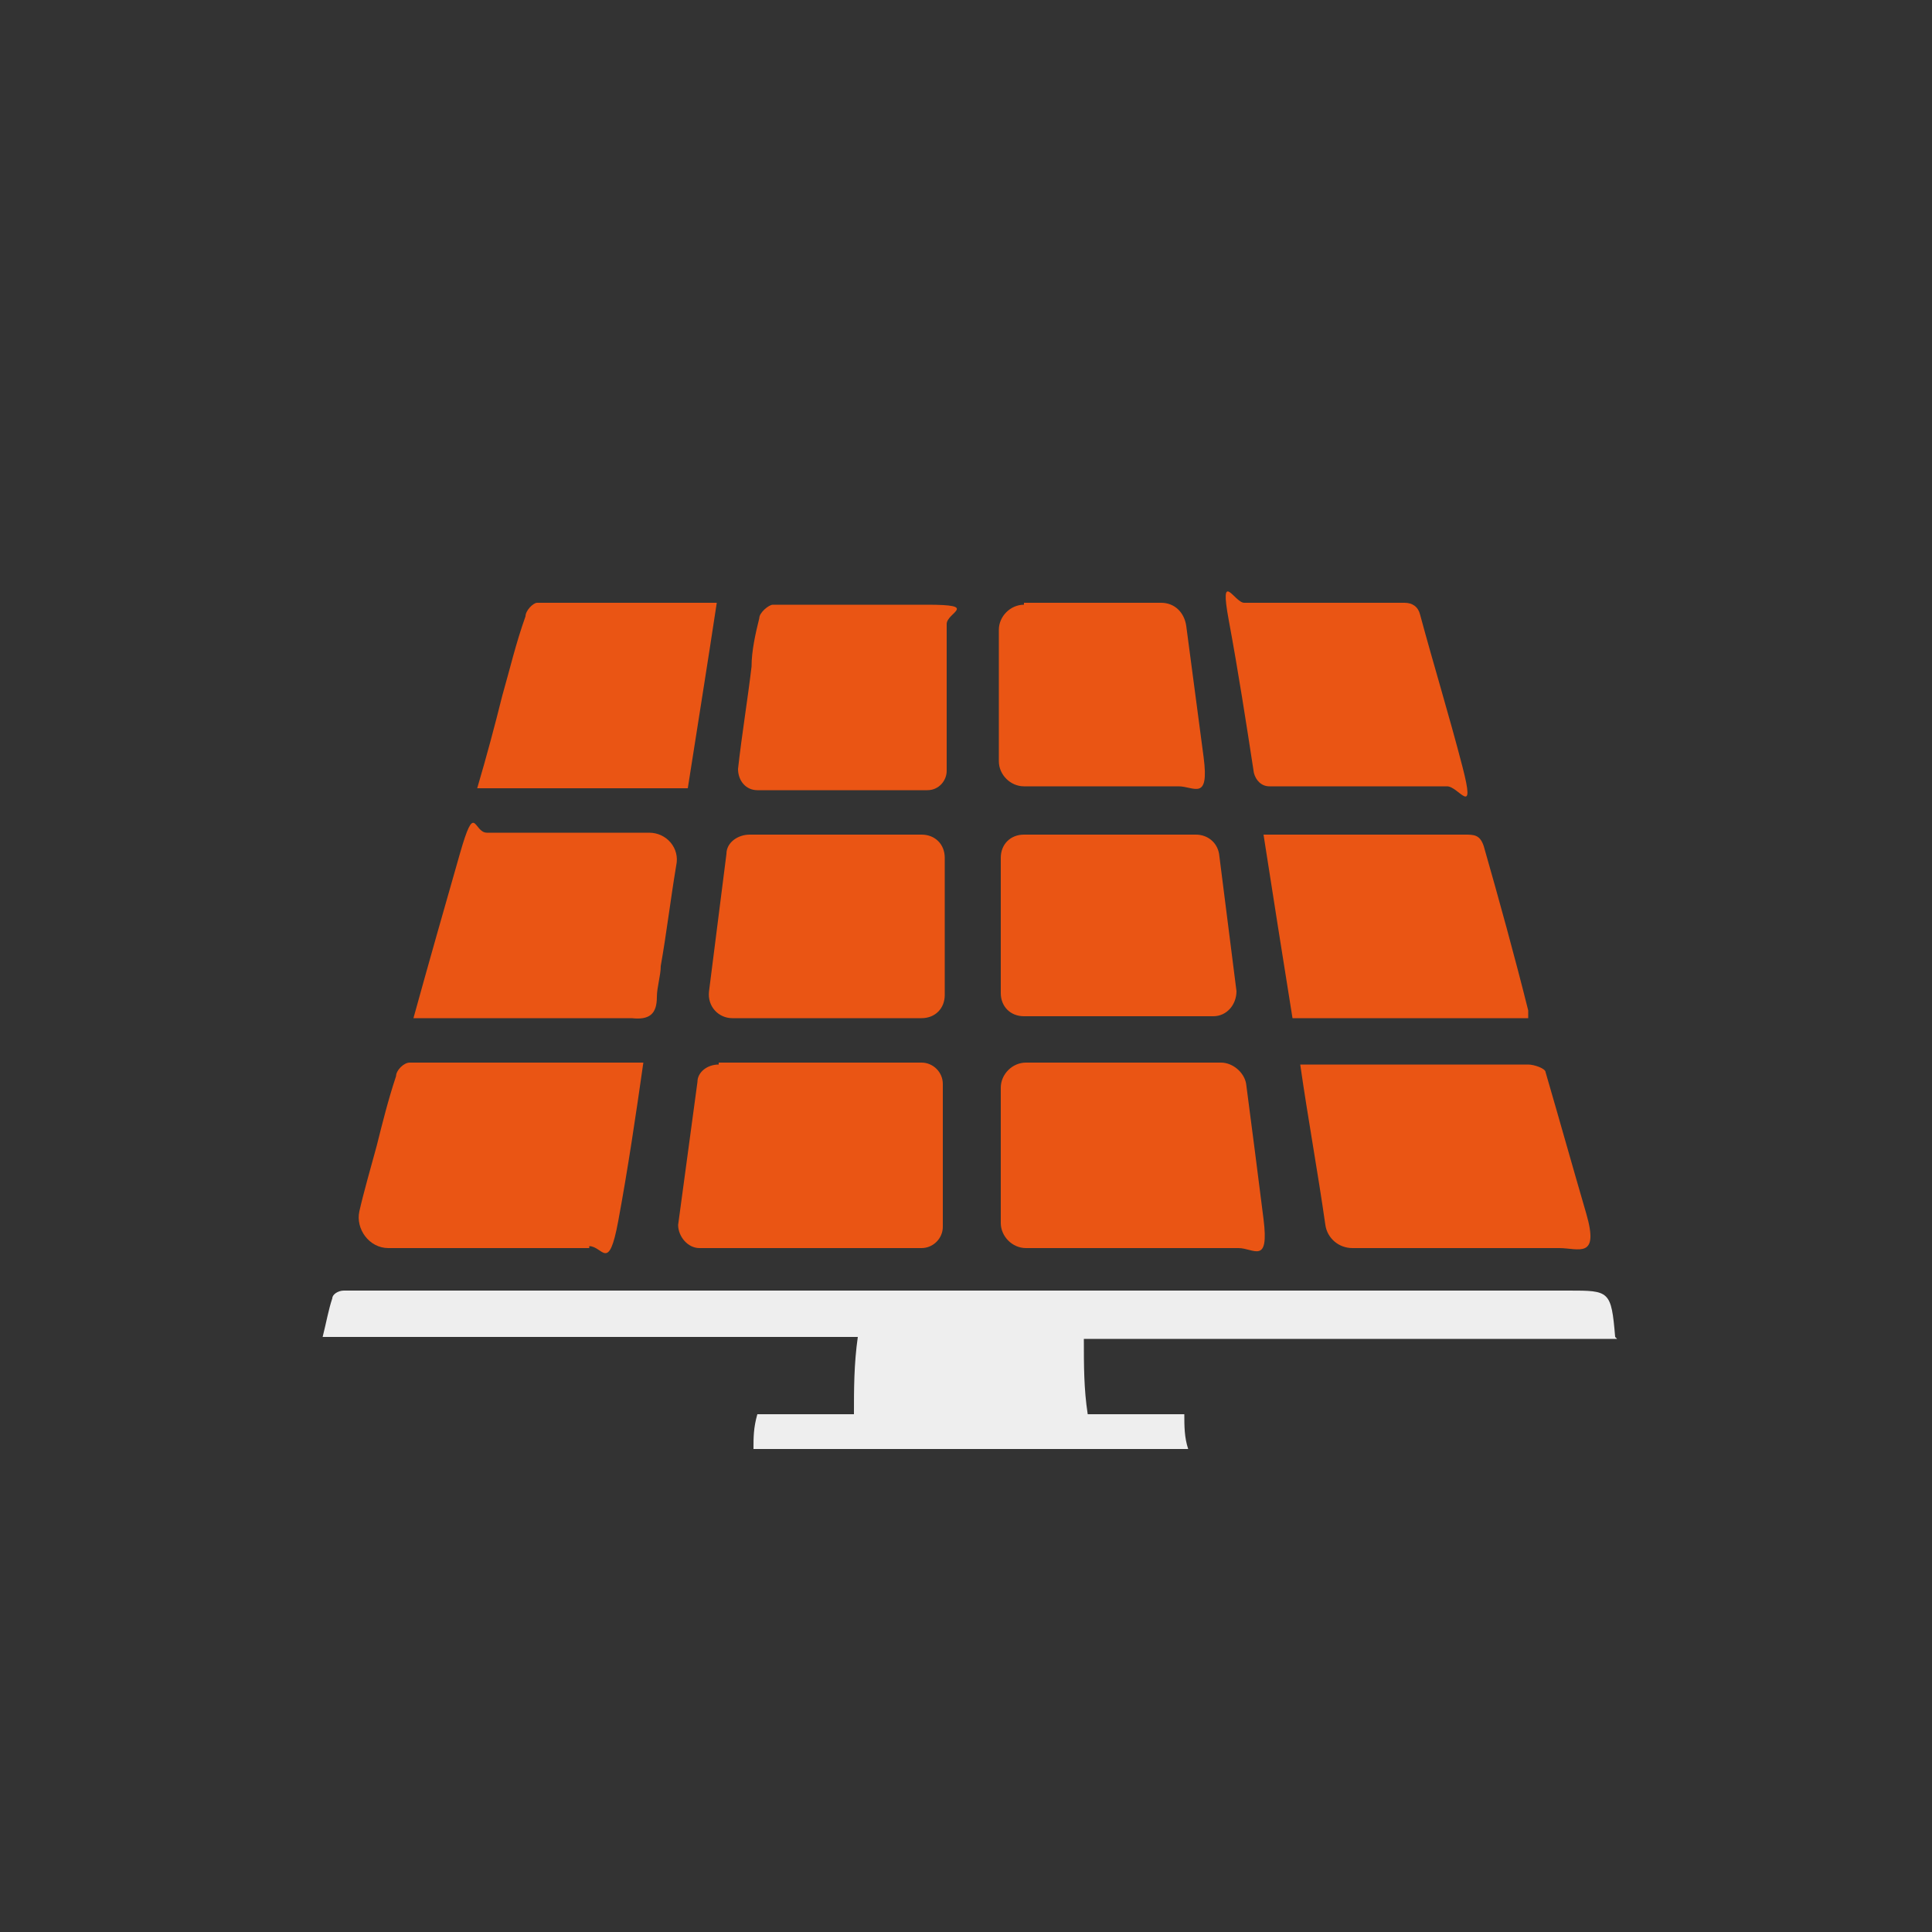
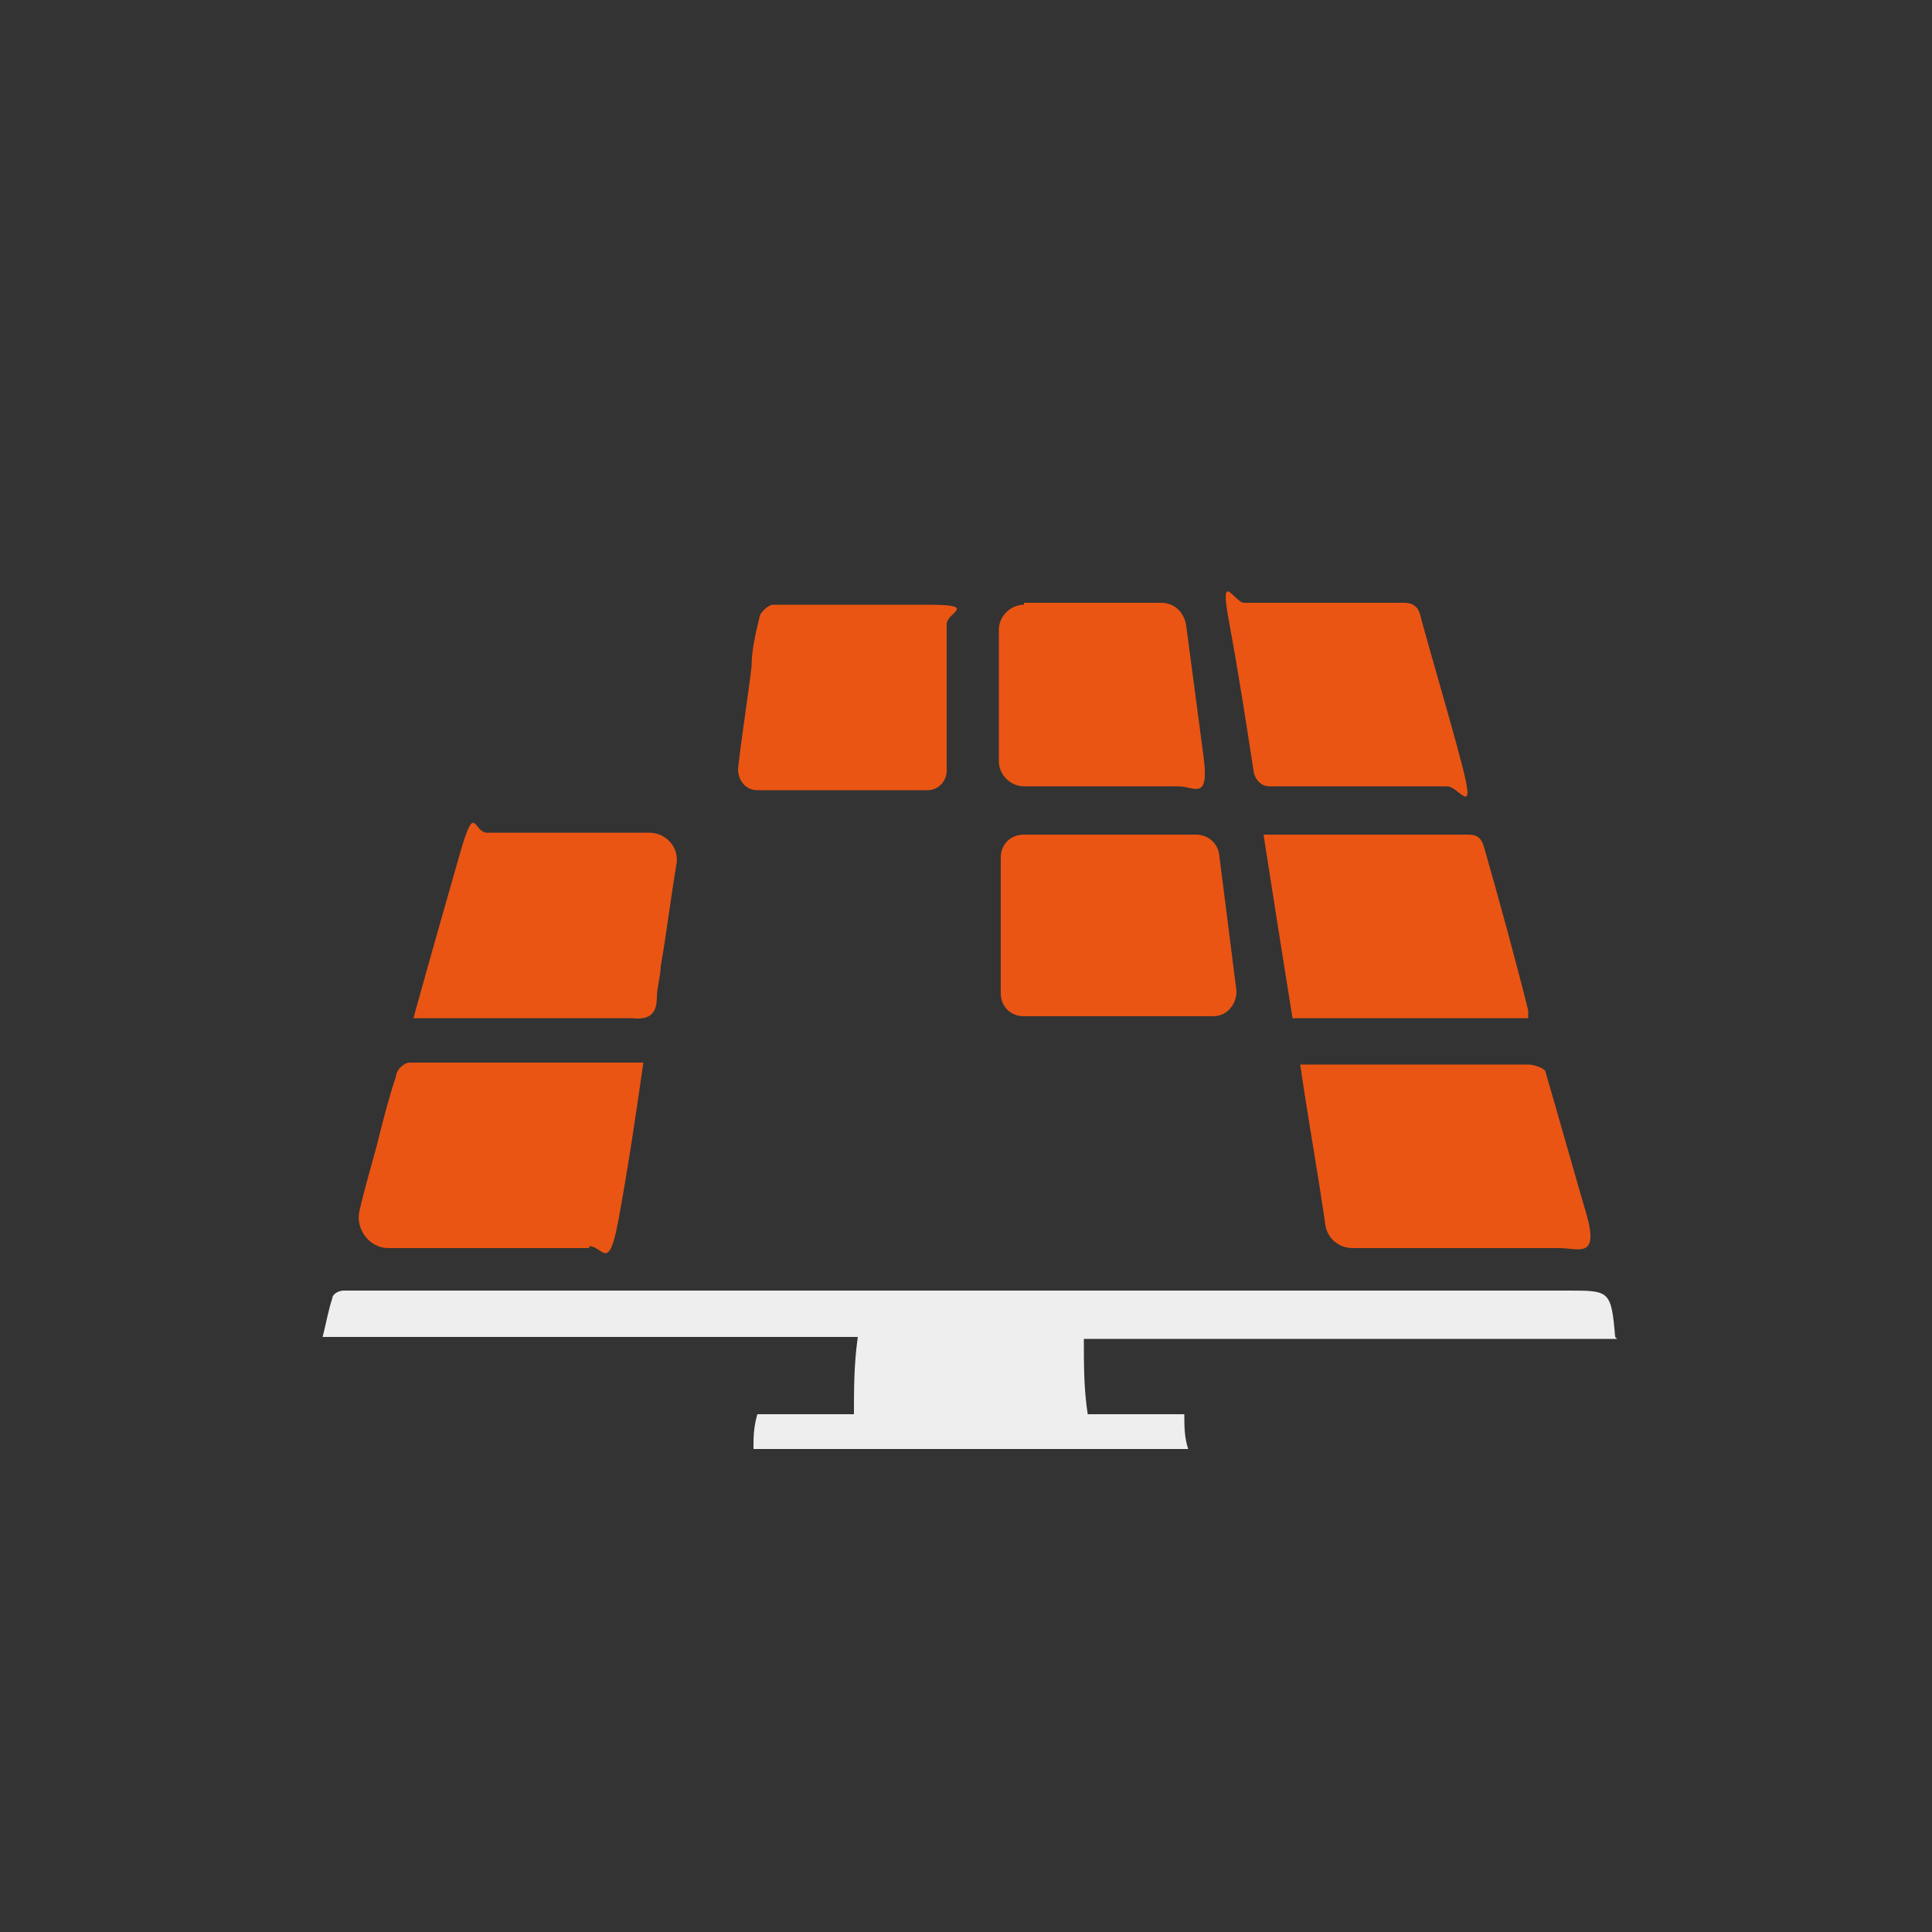
<svg xmlns="http://www.w3.org/2000/svg" version="1.1" viewBox="0 0 100 100">
  <rect x="0" y="0" width="100" height="100" fill="#333333" stroke="none" />
  <defs>
    <style>
      .cls-1 {
        fill: #ea5514;
      }

      .cls-2 {
        fill: #eee;
      }
    </style>
  </defs>
  <g>
    <g id="_圖層_1" data-name="圖層_1">
      <g id="_圖層_1-2" data-name="_圖層_1">
        <path class="cls-2" d="M83.7,69.3h-27.6c0,1.4,0,2.6.2,3.9h5c0,.6,0,1.2.2,1.8h-22.5c0-.6,0-1.1.2-1.8h5c0-1.3,0-2.6.2-4h-27.7c.2-.8.3-1.4.5-2,0-.2.3-.4.6-.4h63.4c2.1,0,2.2,0,2.4,2.4h0Z" />
-         <path class="cls-1" d="M53.2,55h10c.6,0,1.2.5,1.3,1.1.3,2.3.6,4.6.9,7s-.5,1.5-1.3,1.5h-11c-.7,0-1.3-.6-1.3-1.3v-7c0-.7.6-1.3,1.3-1.3h.1Z" />
        <path class="cls-1" d="M80.7,64.6h-10.7c-.7,0-1.3-.5-1.4-1.2-.4-2.8-.9-5.5-1.3-8.3h11.8c.3,0,.9.2.9.4.7,2.4,1.4,4.9,2.1,7.3s-.4,1.8-1.4,1.8Z" />
        <path class="cls-1" d="M30.5,64.6h-10.4c-1,0-1.7-1-1.5-1.9s.6-2.3.9-3.4c.3-1.2.6-2.4,1-3.6,0-.3.4-.7.7-.7h12.1c-.4,2.8-.8,5.5-1.3,8.2-.5,2.7-.8,1.3-1.5,1.3h0Z" />
-         <path class="cls-1" d="M37.2,55h10.5c.6,0,1.1.5,1.1,1.1v7.4c0,.6-.5,1.1-1.1,1.1h-11.5c-.6,0-1.1-.6-1.1-1.2l1-7.4c0-.5.5-.9,1.1-.9h0Z" />
        <path class="cls-1" d="M21.4,52.7c.8-2.9,1.6-5.7,2.4-8.5s.7-1.1,1.4-1.1h8.4c.9,0,1.6.8,1.4,1.7-.3,1.8-.5,3.5-.8,5.2,0,.5-.2,1.1-.2,1.6,0,.9-.4,1.2-1.3,1.1h-11.3Z" />
        <path class="cls-1" d="M79.1,52.7h-12.2c-.5-3.1-1-6.3-1.5-9.5.3,0,.5,0,.7,0h9.7c.5,0,.8,0,1,.6.8,2.8,1.6,5.7,2.3,8.5v.4h0Z" />
-         <path class="cls-1" d="M38.9,43.2h8.8c.7,0,1.2.5,1.2,1.2v7.1c0,.7-.5,1.2-1.2,1.2h-9.8c-.7,0-1.3-.6-1.2-1.4l.9-7.1c0-.6.6-1,1.2-1h0Z" />
        <path class="cls-1" d="M51.8,51.5v-7.1c0-.7.5-1.2,1.2-1.2h8.9c.6,0,1.1.4,1.2,1l.9,7.1c0,.7-.5,1.3-1.2,1.3h-9.8c-.7,0-1.2-.5-1.2-1.2h0Z" />
        <path class="cls-1" d="M49,32.2v7.7c0,.5-.4,1-1,1h-8.8c-.6,0-1-.5-1-1.1.2-1.8.5-3.6.7-5.3,0-.8.2-1.7.4-2.5,0-.3.5-.7.7-.7h8c2.7,0,1,.4,1,1h0Z" />
        <path class="cls-1" d="M64.5,31.2h8.2c.4,0,.7.2.8.6.7,2.6,1.5,5.2,2.2,7.9s-.2,1-.8,1h-9.2c-.4,0-.7-.3-.8-.7-.4-2.6-.8-5.2-1.3-7.9s.3-.9.8-.9h.1Z" />
-         <path class="cls-1" d="M24.7,40.8c.5-1.7.9-3.2,1.3-4.8.4-1.4.7-2.7,1.2-4.1,0-.3.4-.7.6-.7h9.3c-.5,3.3-1,6.4-1.5,9.6h-10.9Z" />
        <path class="cls-1" d="M53,31.2h7.1c.7,0,1.2.5,1.3,1.2.3,2.3.6,4.5.9,6.8s-.5,1.5-1.3,1.5h-8c-.7,0-1.3-.6-1.3-1.3v-6.8c0-.7.6-1.3,1.3-1.3h0Z" />
      </g>
    </g>
  </g>
</svg>